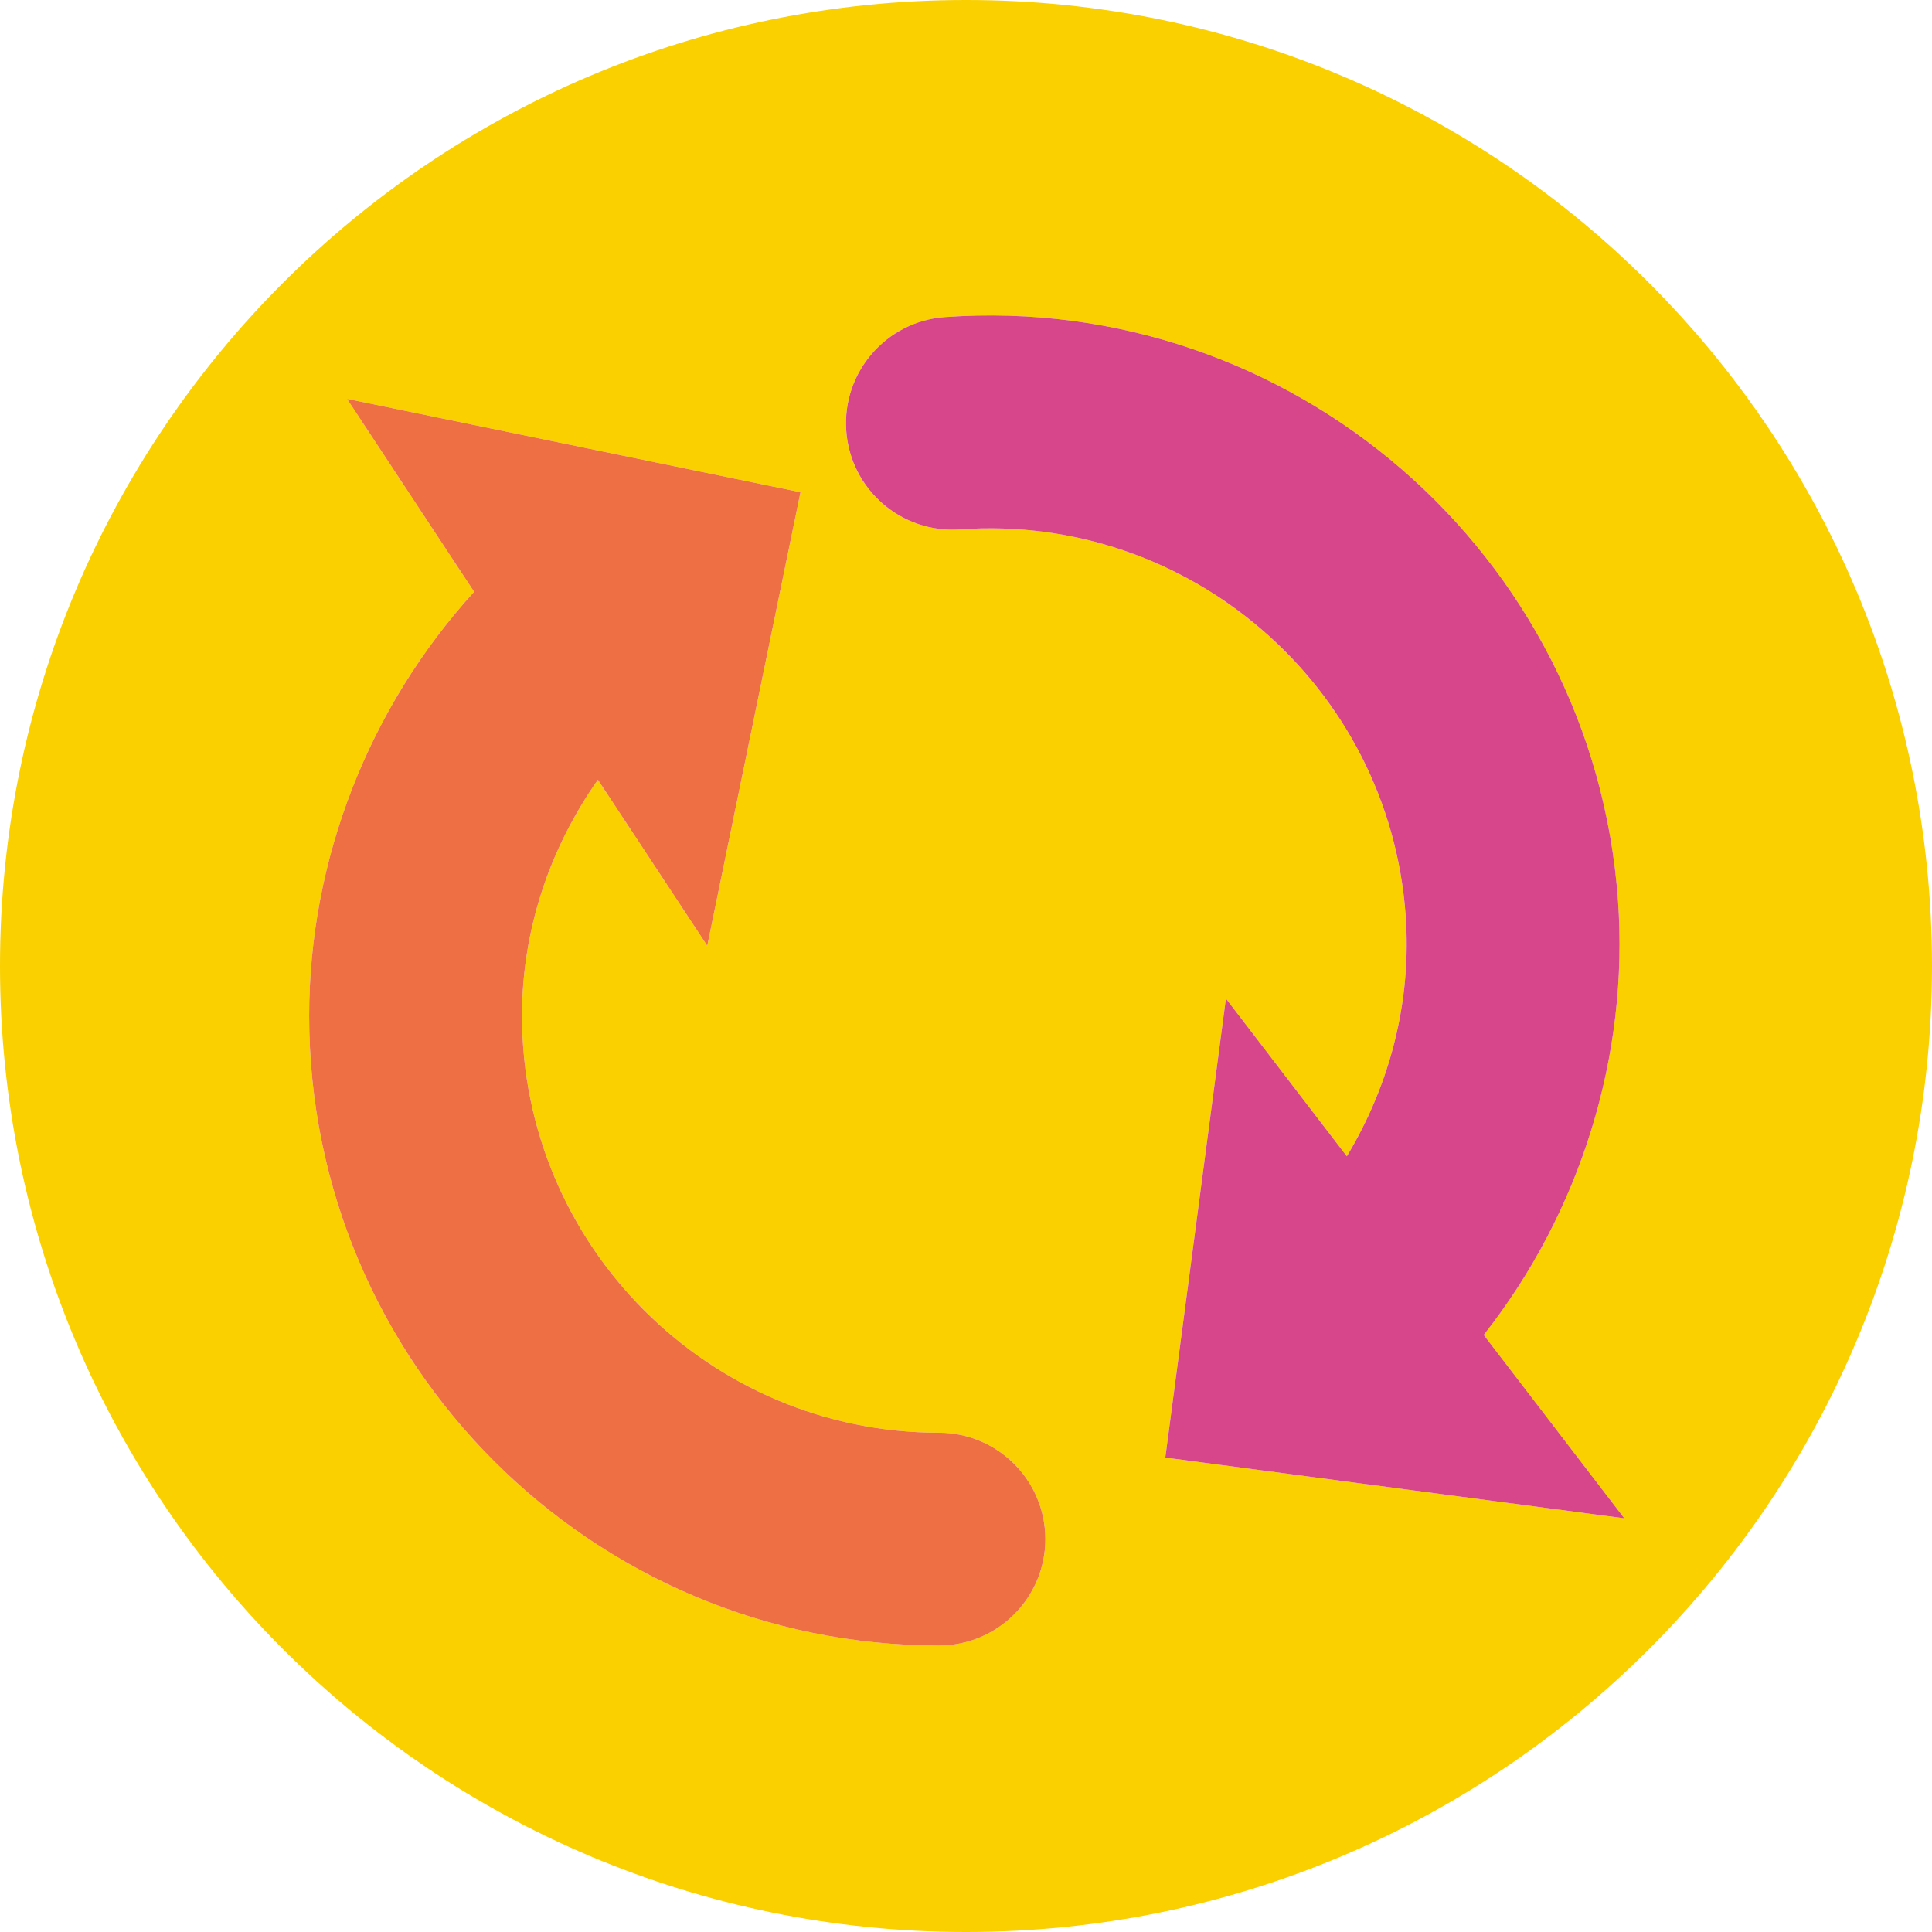
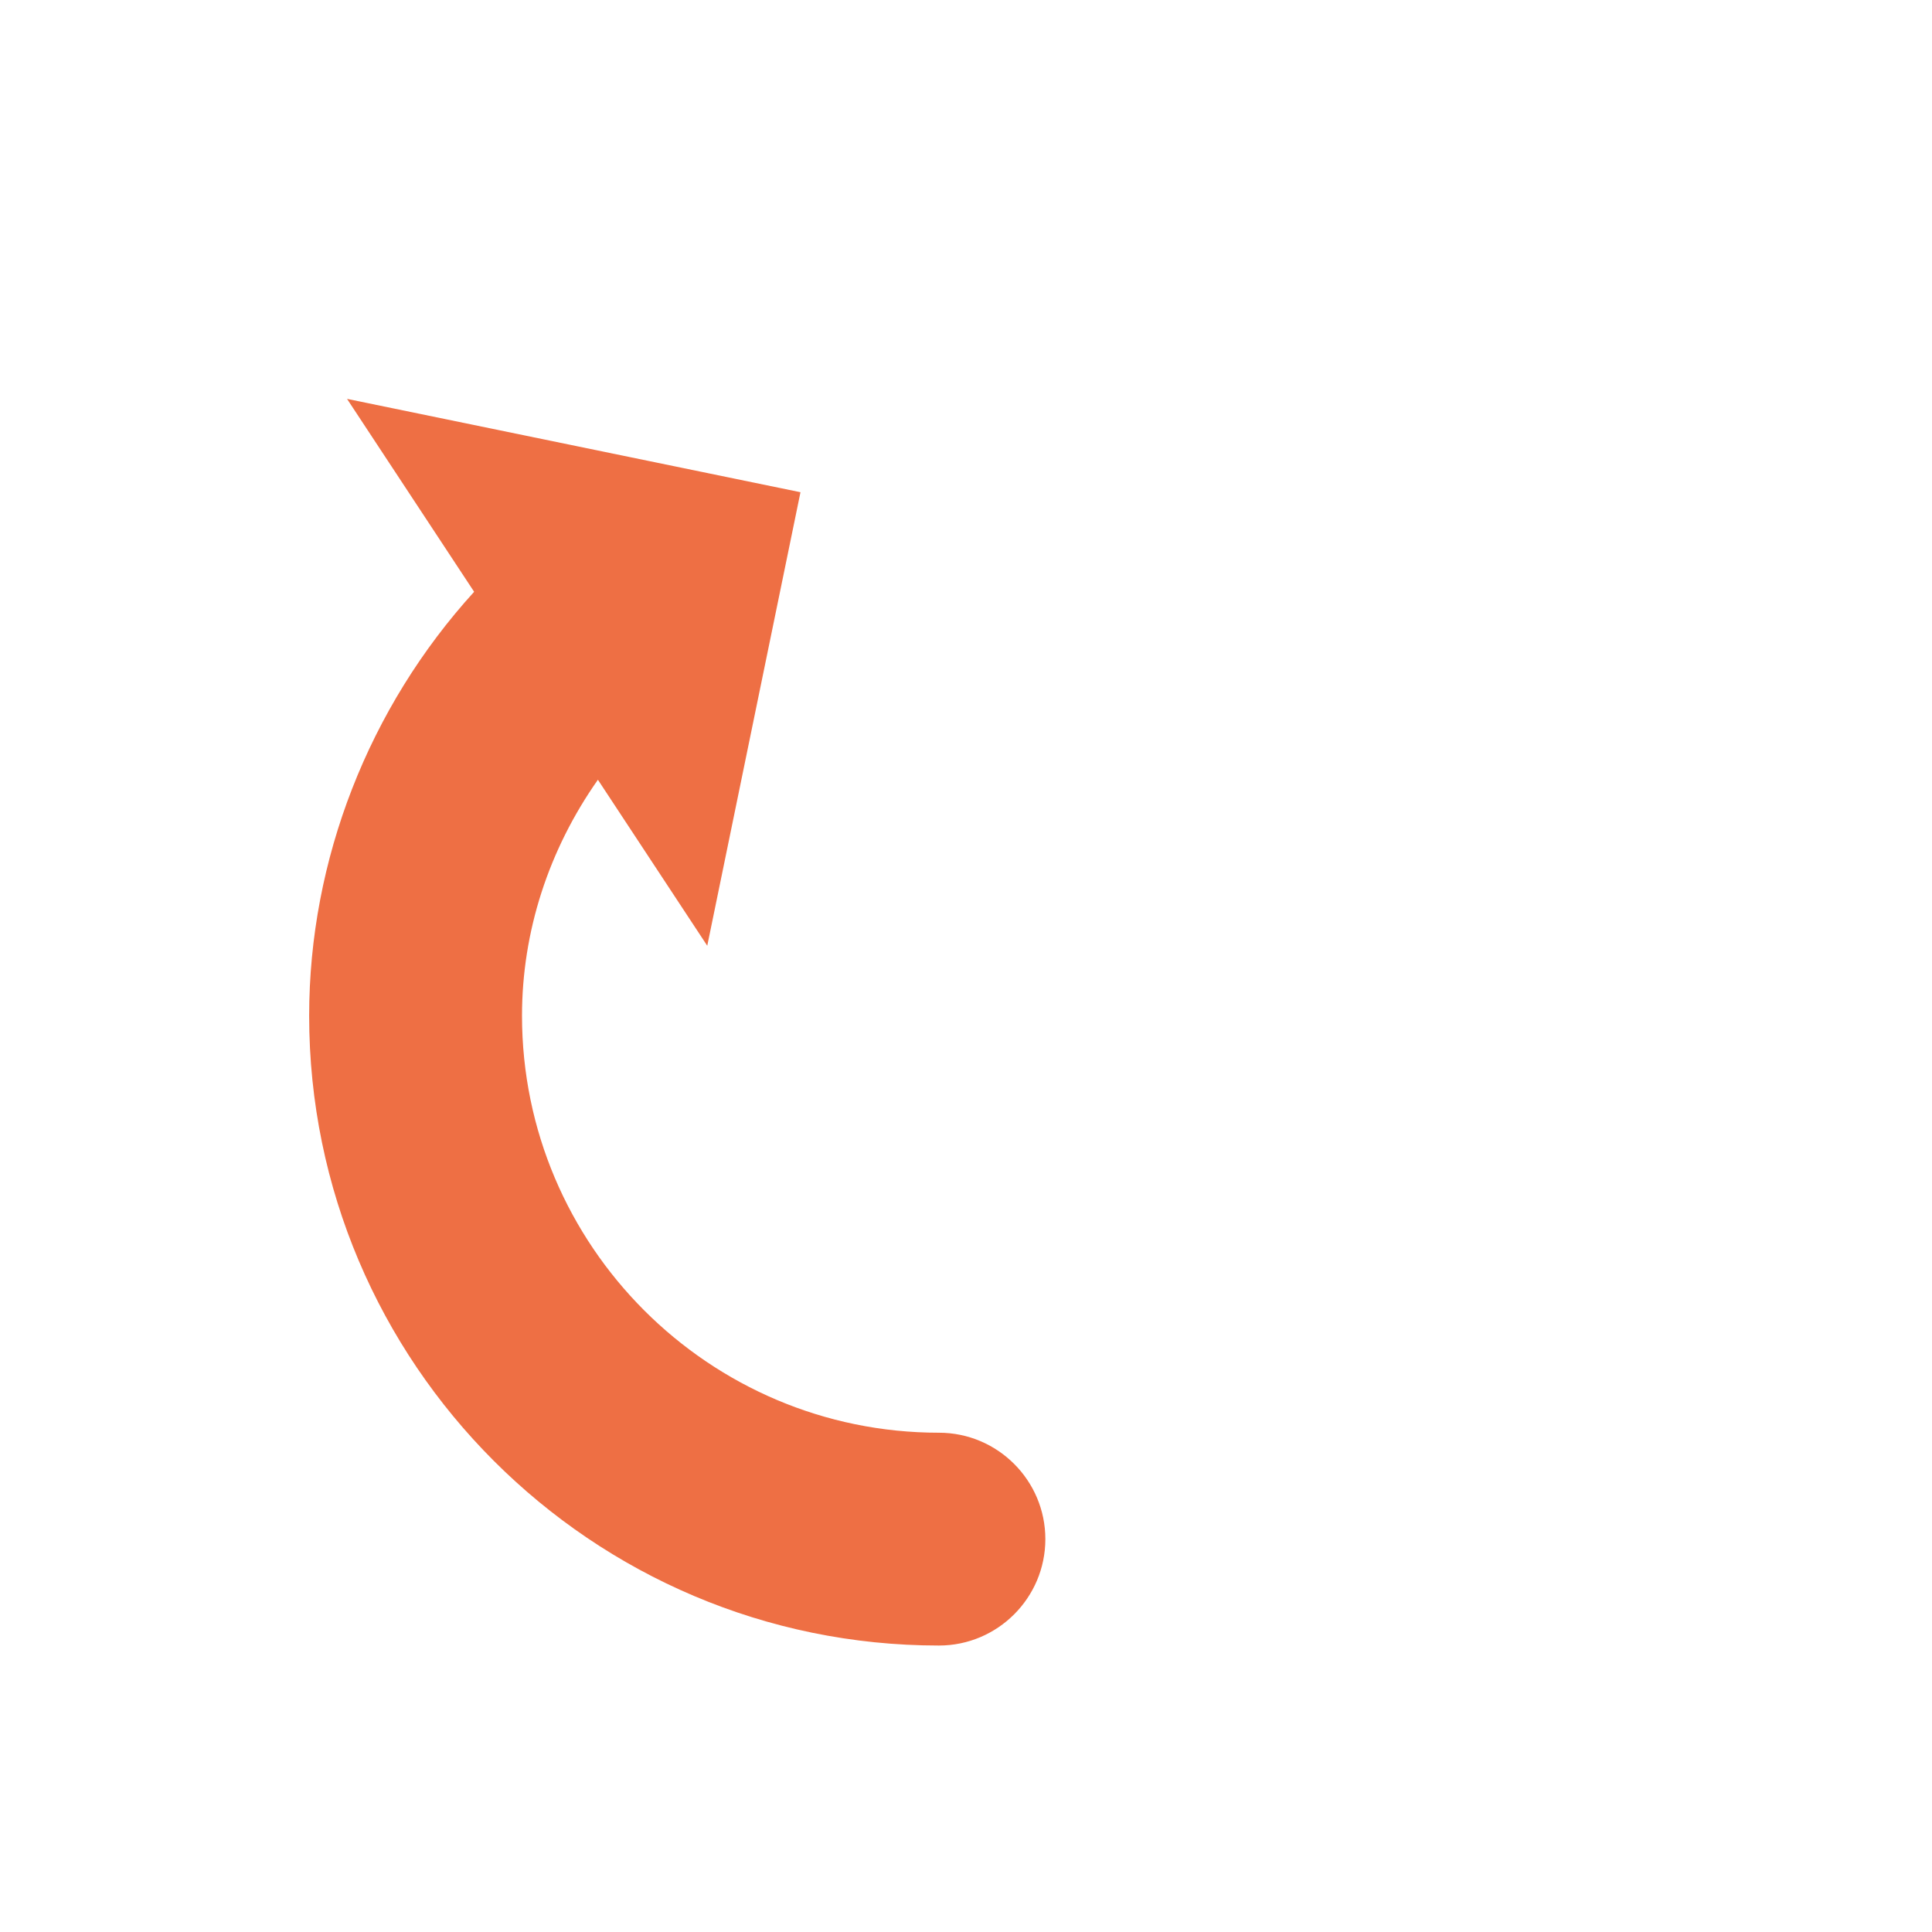
<svg xmlns="http://www.w3.org/2000/svg" width="110" height="110" viewBox="0 0 110 110">
  <g fill="none" fill-rule="evenodd">
-     <path fill="#FAD000" d="M55,0 C24.624,0 0,24.624 0,55.001 C0,85.378 24.624,110 55,110 C85.376,110 110,85.376 110,55.001 C110,24.626 85.376,0 55,0 Z M53.46,93.69 C33.688,93.69 17.603,77.604 17.603,57.832 C17.603,48.951 21,40.28 26.996,33.694 L19.759,22.71 L45.577,28.025 L40.269,53.847 L34.043,44.396 C31.237,48.383 29.722,53.046 29.722,57.833 C29.722,70.923 40.371,81.573 53.461,81.573 C56.802,81.573 59.52,84.29 59.52,87.631 C59.52,90.972 56.802,93.69 53.461,93.69 L53.46,93.69 Z M66.347,82.989 L69.797,56.854 L76.682,65.836 C79.196,61.658 80.374,56.899 80.032,52.125 C79.097,39.068 67.713,29.206 54.657,30.142 C51.325,30.381 48.419,27.864 48.181,24.532 C47.942,21.2 50.459,18.294 53.791,18.055 C73.512,16.642 90.705,31.538 92.118,51.259 C92.753,60.117 89.983,69.009 84.474,76.007 L92.477,86.446 L66.346,82.99 L66.347,82.989 Z" />
    <path fill="#EE6F44" fill-rule="nonzero" d="M53.46,81.573 C40.37,81.573 29.721,70.923 29.721,57.833 C29.721,53.046 31.236,48.384 34.042,44.396 L40.268,53.847 L45.576,28.025 L19.758,22.71 L26.995,33.694 C21,40.28 17.602,48.952 17.602,57.832 C17.602,77.604 33.687,93.69 53.459,93.69 C56.8,93.69 59.518,90.972 59.518,87.631 C59.518,84.29 56.8,81.573 53.459,81.573 L53.46,81.573 Z" />
-     <path fill="#D7468A" fill-rule="nonzero" d="M54.658,30.142 C67.714,29.207 79.097,39.069 80.033,52.125 C80.375,56.899 79.197,61.659 76.683,65.836 L69.798,56.854 L66.348,82.99 L92.479,86.446 L84.476,76.007 C89.985,69.009 92.754,60.117 92.12,51.259 C90.707,31.538 73.514,16.642 53.793,18.055 C50.461,18.294 47.944,21.199 48.183,24.532 C48.422,27.865 51.327,30.381 54.659,30.142 L54.658,30.142 Z" />
  </g>
</svg>